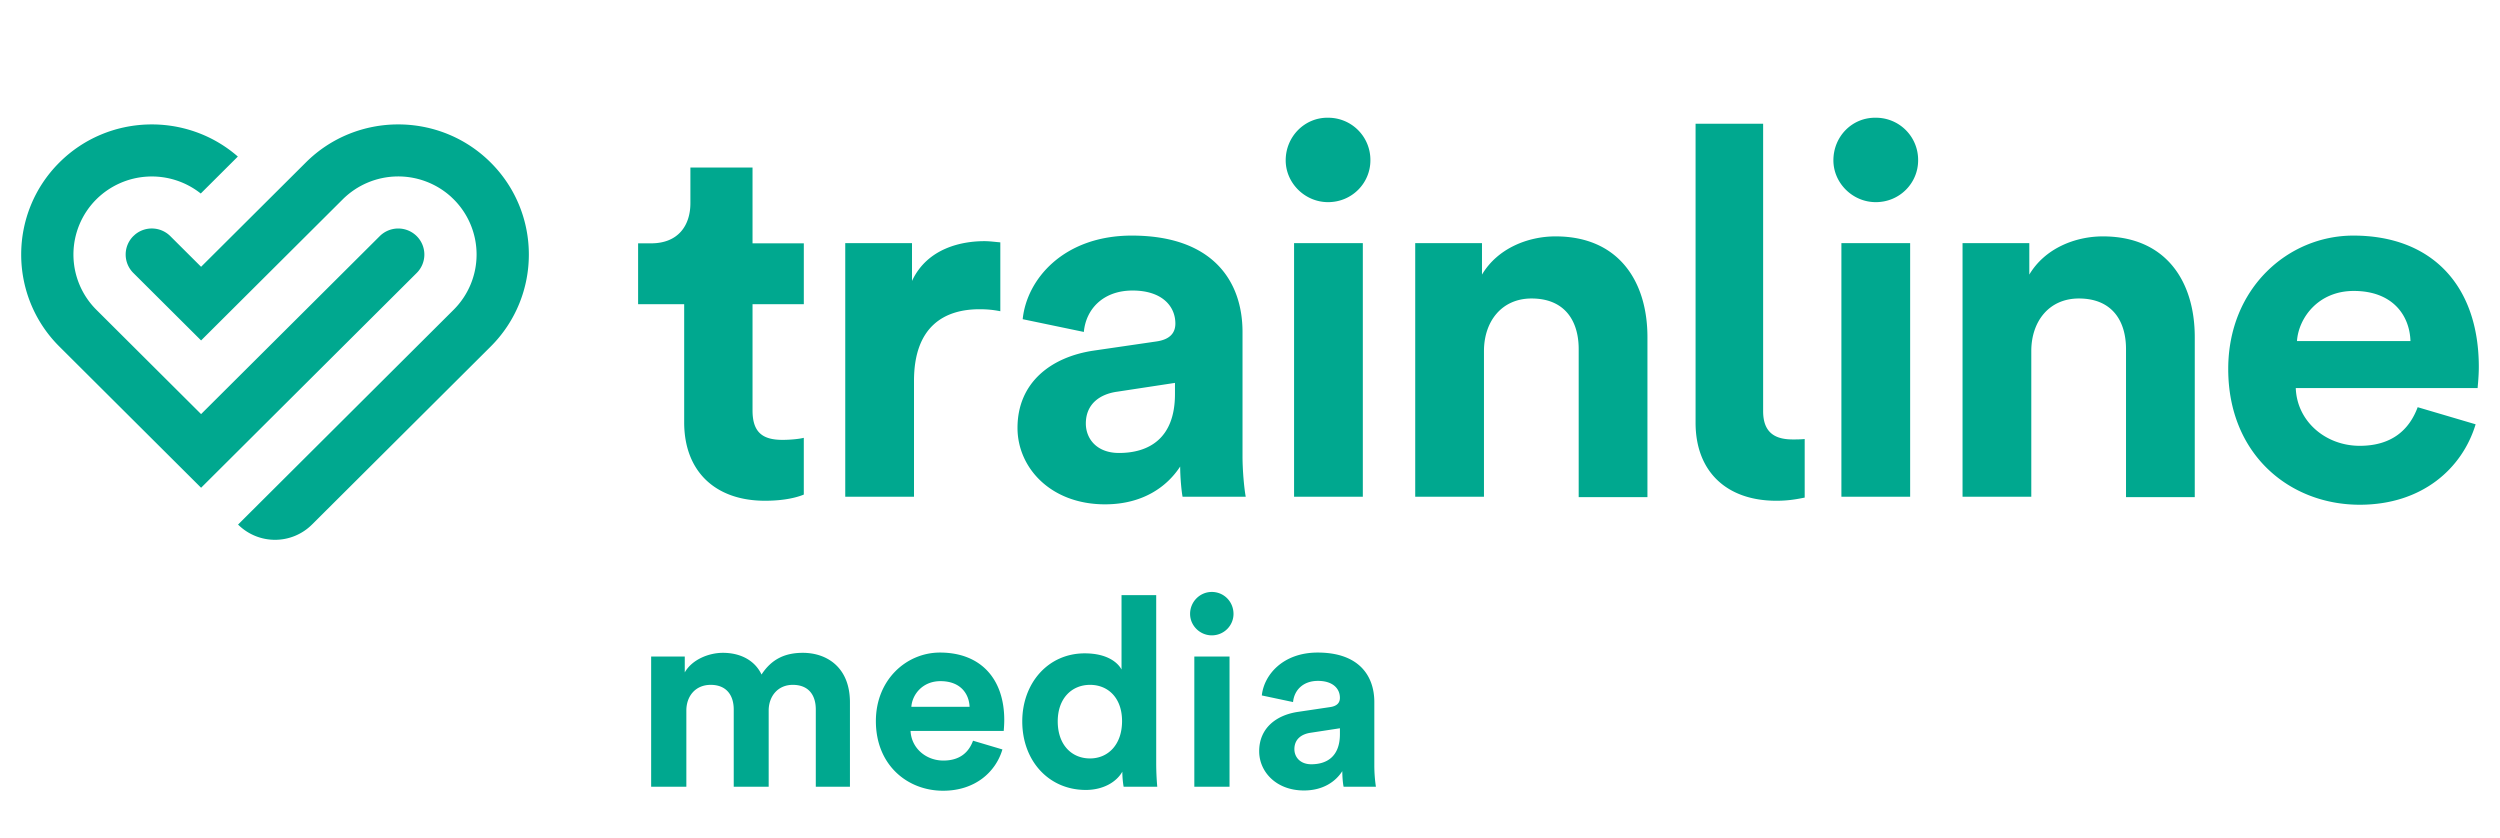
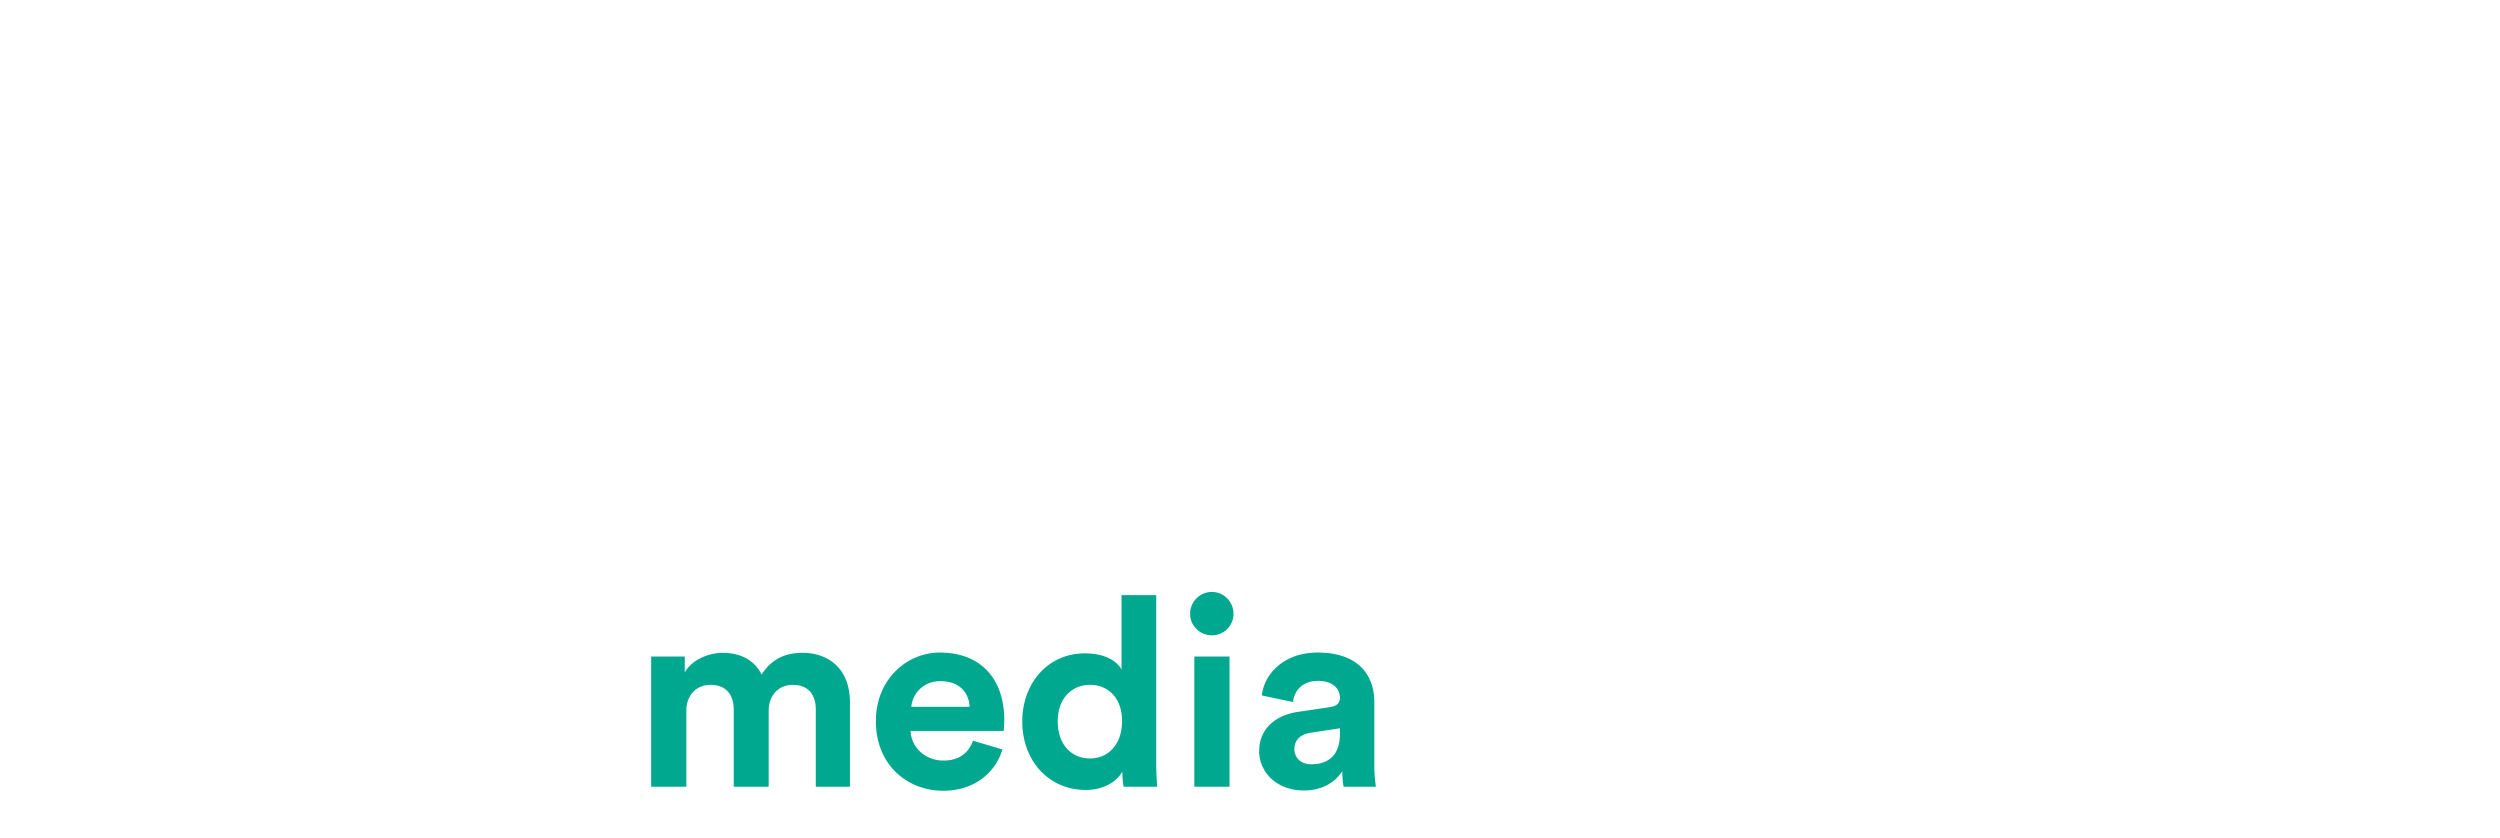
<svg xmlns="http://www.w3.org/2000/svg" width="170" height="57">
  <g fill="#00A88F" fill-rule="evenodd">
    <path d="M46.672 53.5v-5.184c0-.972.612-1.746 1.656-1.746 1.08 0 1.566.72 1.566 1.674V53.5h2.376v-5.184c0-.954.612-1.746 1.638-1.746 1.098 0 1.566.72 1.566 1.674V53.5h2.322v-5.742c0-2.376-1.566-3.366-3.204-3.366-1.17 0-2.106.396-2.808 1.476-.45-.954-1.422-1.476-2.628-1.476-.972 0-2.106.468-2.592 1.332v-1.08h-2.286V53.5h2.394Zm15.3-5.436c.054-.81.738-1.746 1.98-1.746 1.368 0 1.944.864 1.98 1.746h-3.96Zm4.194 2.304c-.288.792-.9 1.35-2.016 1.35-1.188 0-2.178-.846-2.232-2.016h6.336c0-.036.036-.396.036-.738 0-2.844-1.638-4.59-4.374-4.59-2.268 0-4.356 1.836-4.356 4.662 0 2.988 2.142 4.734 4.572 4.734 2.178 0 3.582-1.278 4.032-2.808l-1.998-.594Zm12.456-9.9h-2.358v5.058c-.252-.468-.972-1.098-2.502-1.098-2.502 0-4.248 2.034-4.248 4.626 0 2.682 1.8 4.662 4.32 4.662 1.188 0 2.088-.54 2.484-1.242 0 .414.054.846.09 1.026h2.286a18.238 18.238 0 0 1-.072-1.602v-11.43Zm-6.696 8.586c0-1.584.972-2.484 2.196-2.484 1.224 0 2.178.882 2.178 2.466 0 1.602-.954 2.538-2.178 2.538-1.26 0-2.196-.936-2.196-2.52ZM83.608 53.5v-8.856h-2.394V53.5h2.394Zm-2.682-11.754c0 .792.666 1.458 1.476 1.458.828 0 1.476-.666 1.476-1.458 0-.828-.648-1.494-1.476-1.494-.81 0-1.476.666-1.476 1.494Zm4.698 9.342c0 1.386 1.152 2.664 3.042 2.664 1.314 0 2.16-.612 2.61-1.314 0 .342.036.828.09 1.062h2.196a9.917 9.917 0 0 1-.108-1.404V47.74c0-1.782-1.044-3.366-3.852-3.366-2.376 0-3.654 1.53-3.798 2.916l2.124.45c.072-.774.648-1.44 1.692-1.44 1.008 0 1.494.522 1.494 1.152 0 .306-.162.558-.666.63l-2.178.324c-1.476.216-2.646 1.098-2.646 2.682Zm3.546.882c-.774 0-1.152-.504-1.152-1.026 0-.684.486-1.026 1.098-1.116l1.998-.306v.396c0 1.566-.936 2.052-1.944 2.052Z" fill-rule="nonzero" />
-     <path d="M62.016 19.106v-2.572h-4.539V33.78h4.675v-7.878c0-3.71 2.065-4.874 4.457-4.874.435 0 .87.028 1.413.136V16.48c-.353-.027-.707-.081-1.087-.081-1.468 0-3.86.433-4.92 2.707m17.883 7.69c0 3.059-1.82 4.006-3.805 4.006-1.522 0-2.256-.974-2.256-2.003 0-1.327.952-2.004 2.148-2.166l3.913-.596v.758Zm4.593-4.224c0-3.466-2.038-6.552-7.528-6.552-4.648 0-7.148 2.978-7.42 5.685l4.159.867c.135-1.517 1.277-2.816 3.315-2.816 1.957 0 2.908 1.029 2.908 2.247 0 .596-.326 1.083-1.304 1.218l-4.267.623c-2.881.433-5.164 2.166-5.164 5.253 0 2.707 2.256 5.198 5.952 5.198 2.555 0 4.213-1.191 5.11-2.572 0 .677.08 1.624.163 2.057h4.294c-.11-.595-.218-1.814-.218-2.734v-8.474Zm5.816-14.566c-1.576-.027-2.88 1.272-2.88 2.897 0 1.543 1.304 2.843 2.88 2.843 1.63 0 2.88-1.3 2.88-2.843a2.866 2.866 0 0 0-2.88-2.897m-2.31 25.774h4.675V16.534h-4.675V33.78Zm17.778-17.706c-1.875 0-3.94.812-5 2.599v-2.139h-4.54V33.78h4.675v-9.909c0-2.003 1.196-3.574 3.234-3.574 2.256 0 3.207 1.517 3.207 3.439v10.071h4.675V22.924c0-3.79-1.957-6.85-6.25-6.85m16.127 13.808c-1.168 0-2.01-.433-2.01-1.923V8.412h-4.594v20.333c0 3.33 2.12 5.306 5.49 5.306.734 0 1.277-.081 1.93-.216v-3.98c-.326.027-.571.027-.816.027m5.65-21.876c-1.604-.027-2.882 1.272-2.882 2.897 0 1.543 1.305 2.843 2.881 2.843 1.63 0 2.881-1.3 2.881-2.843a2.866 2.866 0 0 0-2.88-2.897m-2.338 25.774h4.675V16.534h-4.675V33.78Zm17.778-17.706c-1.875 0-3.94.812-5 2.599v-2.139h-4.54V33.78h4.675v-9.909c0-2.003 1.196-3.574 3.234-3.574 2.256 0 3.207 1.517 3.207 3.439v10.071h4.675V22.924c0-3.79-1.957-6.85-6.25-6.85m13.2 7.12c.108-1.57 1.44-3.41 3.859-3.41 2.663 0 3.805 1.678 3.859 3.41h-7.718Zm12.365 1.76c0-5.55-3.207-8.934-8.533-8.934-4.43 0-8.507 3.574-8.507 9.07 0 5.82 4.185 9.232 8.941 9.232 4.267 0 6.985-2.491 7.882-5.47l-3.94-1.163c-.572 1.543-1.767 2.626-3.942 2.626-2.31 0-4.266-1.652-4.348-3.926h12.366c0-.081.081-.758.081-1.435ZM51.172 11.39h-4.225v2.42c0 1.544-.845 2.737-2.676 2.737h-.88v4.139h3.133v8.033c0 3.333 2.113 5.332 5.494 5.332 1.373 0 2.218-.245 2.64-.42v-3.86c-.246.07-.88.14-1.443.14-1.338 0-2.043-.49-2.043-1.999v-7.226h3.487v-4.14h-3.487V11.39Zm-30.376-.341c3.464-3.452 9.102-3.452 12.567 0 3.465 3.451 3.465 9.068 0 12.52L21.215 35.67a3.564 3.564 0 0 1-5.027 0l14.661-14.607a5.303 5.303 0 0 0 0-7.511l-.18-.173a5.353 5.353 0 0 0-7.36.173l-9.635 9.598-4.608-4.59a1.766 1.766 0 0 1 0-2.504l.127-.115a1.782 1.782 0 0 1 2.387.115l2.094 2.086Zm-4.623-.403-2.522 2.513a5.355 5.355 0 0 0-7.098.394 5.303 5.303 0 0 0 0 7.512l7.121 7.094 12.149-12.102a1.782 1.782 0 0 1 2.513 0 1.766 1.766 0 0 1 0 2.504L13.674 33.167 4.04 23.568c-3.465-3.451-3.465-9.067 0-12.52 3.324-3.31 8.648-3.444 12.134-.402Z" />
  </g>
</svg>